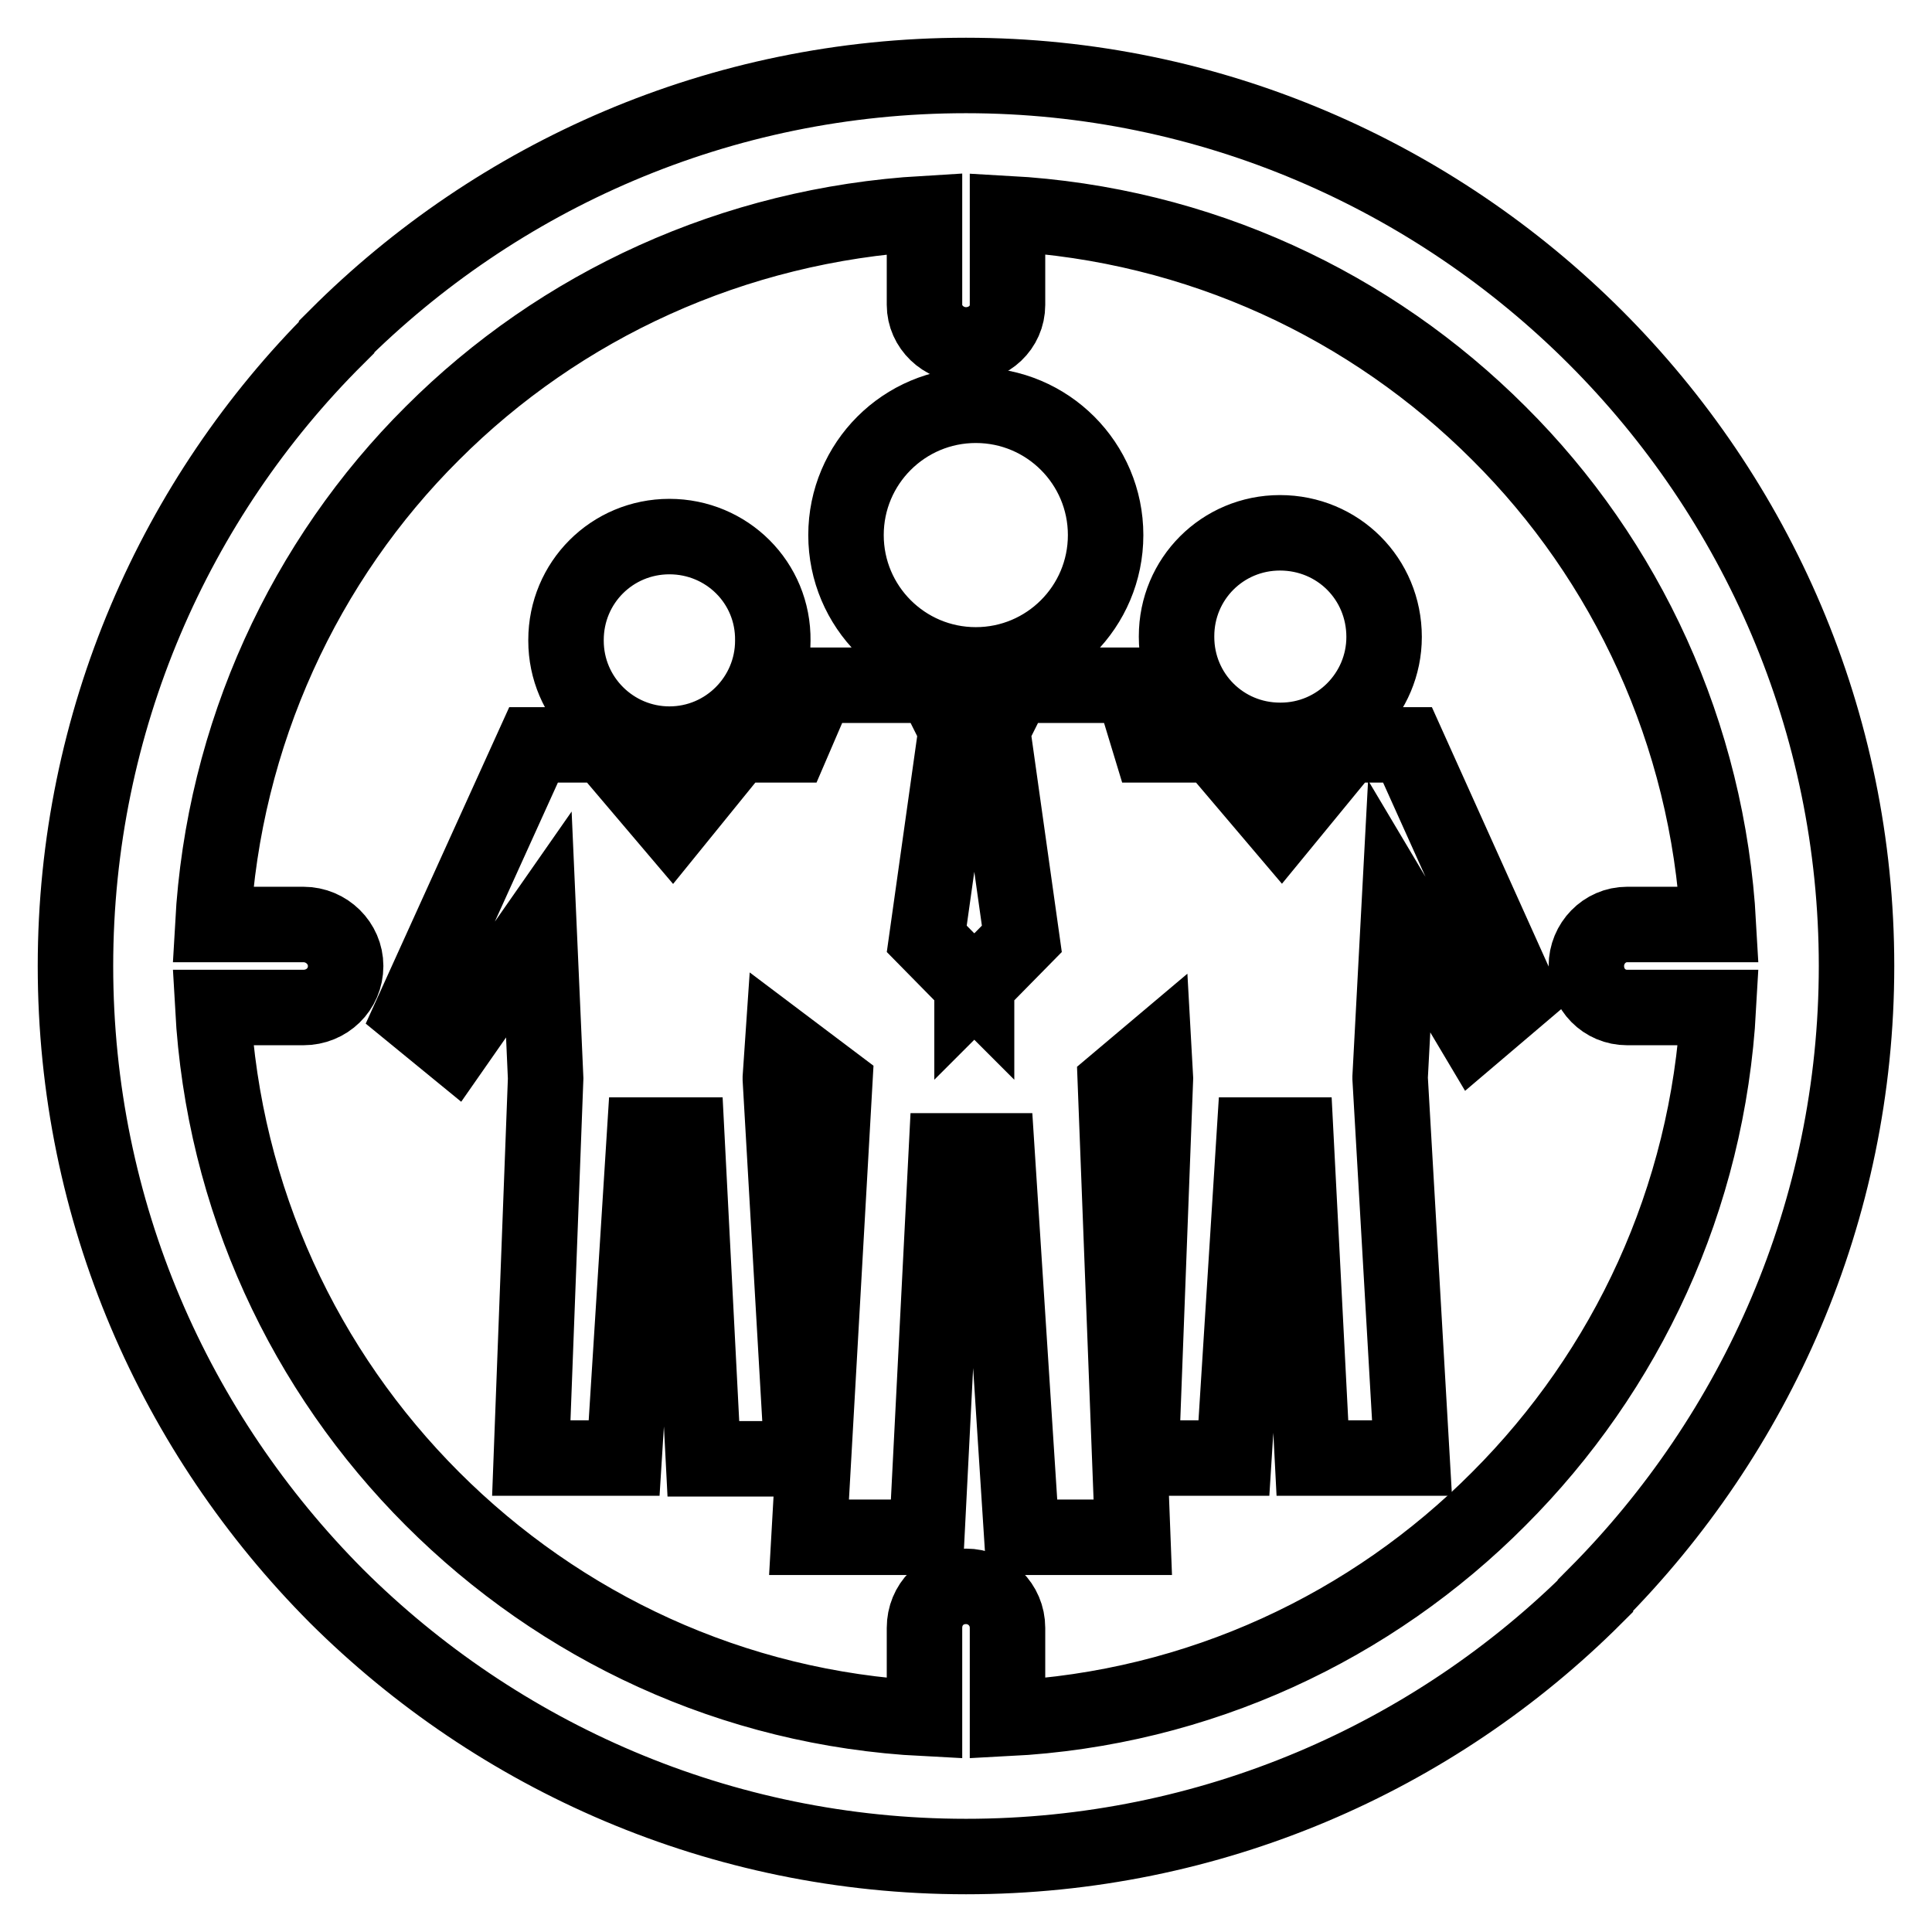
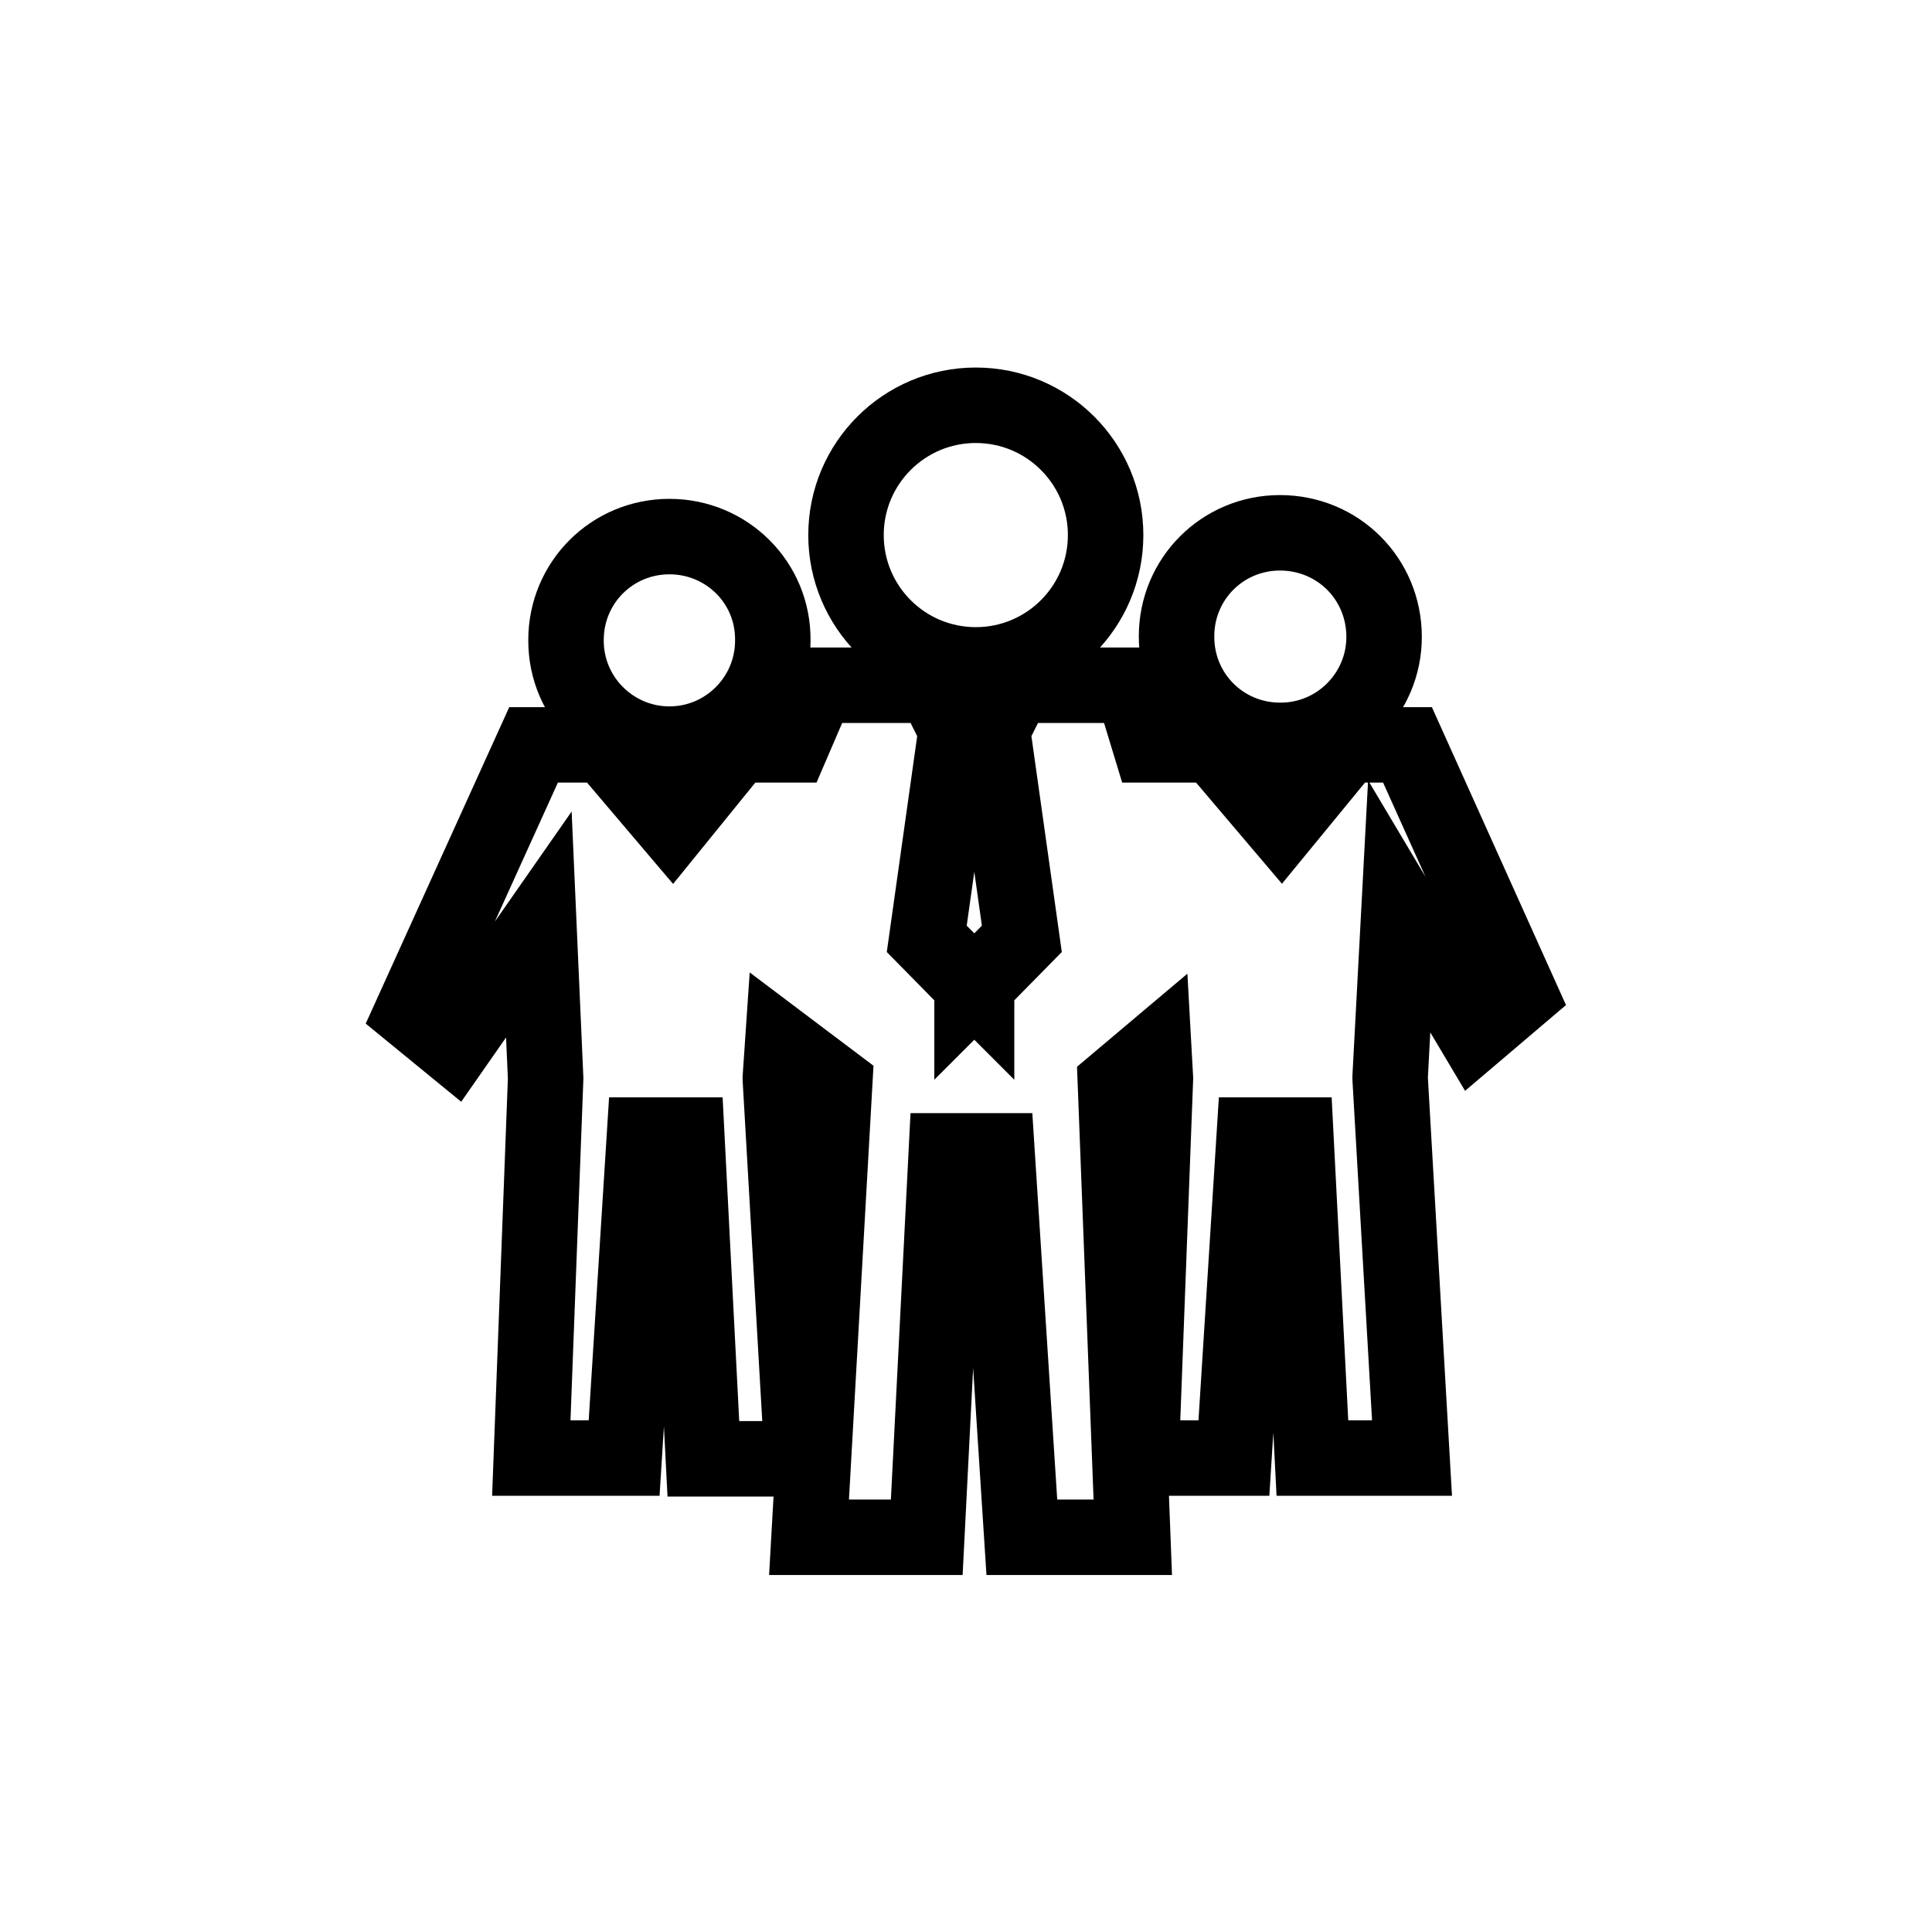
<svg xmlns="http://www.w3.org/2000/svg" version="1.1" x="0px" y="0px" viewBox="0 0 256 256" enable-background="new 0 0 256 256" xml:space="preserve">
  <g>
-     <path stroke-width="10" fill-opacity="0" stroke="#000000" d="M227.7,133.5h-12.1c-3,0-5.4-2.4-5.4-5.5c0-3,2.4-5.5,5.4-5.5h12.1c-1.4-25.3-12.2-48.3-29.1-65.1 c-16.9-16.9-39.7-27.7-65.1-29.1v12.1c0,3-2.5,5.3-5.5,5.3c-3,0-5.5-2.4-5.5-5.3V28.3c-25.4,1.5-48.3,12.2-65.2,29.1 c-16.9,16.8-27.7,39.9-29.1,65.1h12c3.1,0,5.6,2.5,5.6,5.5c0,3.1-2.5,5.5-5.6,5.5h-12c1.4,25.4,12.2,48.2,29.1,65.1 c16.9,16.9,39.7,27.8,65.2,29.1v-12c0-3.1,2.4-5.5,5.5-5.5c3,0,5.5,2.4,5.5,5.5v12c25.4-1.3,48.3-12.2,65.1-29.1 C215.5,181.7,226.3,158.9,227.7,133.5L227.7,133.5z M128,10c32.4,0,62,13.3,83.4,34.7C232.8,66.1,246,95.6,246,128 c0,32.5-13.3,62-34.6,83.4v0.1C190,232.9,160.4,246,128,246c-32.6,0-62.1-13.3-83.4-34.5C23.2,190,10,160.6,10,128 c0-32.4,13.2-62,34.6-83.3v-0.1C65.9,23.3,95.4,10,128,10z" />
    <path stroke-width="10" fill-opacity="0" stroke="#000000" d="M129.3,53.7c-9.5,0-17.2,7.7-17.2,17.2c0,9.5,7.7,17.2,17.2,17.2c9.5,0,17.2-7.7,17.2-17.2 C146.5,61.4,138.8,53.7,129.3,53.7z M169.6,70.6c-7.6,0-13.7,6.1-13.7,13.7c0,0,0,0.1,0,0.1c0,7.6,6.1,13.7,13.7,13.7 c0,0,0.1,0,0.1,0c7.6,0,13.7-6.2,13.7-13.7C183.4,76.7,177.3,70.6,169.6,70.6C169.7,70.6,169.7,70.6,169.6,70.6z M103.7,138.4 l-0.3,4.4v0.2l2.9,50.3H93.2L91,150.4h-5.6l-2.7,42.8H70.4l1.9-50.3l-0.9-20.4l-11.3,16.2l-5.5-4.5l16.1-35.5h9.4l9,10.6l8.6-10.6 h7.2l3.4-7.9h17.9l-1.3,2.3l1.8,3.6l-3.9,27.7l6,6.1v0.5l0.3-0.3l0.3,0.3v-0.5l6-6.1l-3.9-27.7l1.8-3.6l-1.3-2.3H150l2.4,7.9h8.4 l9,10.6l8.7-10.6h8l14.9,33.1l-6,5.1l-10-16.8l-1.2,22.6v0.2l2.9,50.3h-13.2l-2.2-42.8h-5.5l-2.7,42.8h-12.3l1.9-50.3l-0.2-3.6 l-5.1,4.3l2.3,60.1h-14.7l-3.3-51.2h-6.7l-2.6,51.2h-15.6l3.4-60.1L103.7,138.4L103.7,138.4z M88.7,71.1c-7.6,0-13.7,6.1-13.7,13.7 c0,0,0,0.1,0,0.1c0,7.6,6.2,13.7,13.7,13.7c7.6,0,13.7-6.2,13.7-13.7C102.5,77.2,96.3,71.1,88.7,71.1z" />
  </g>
</svg>